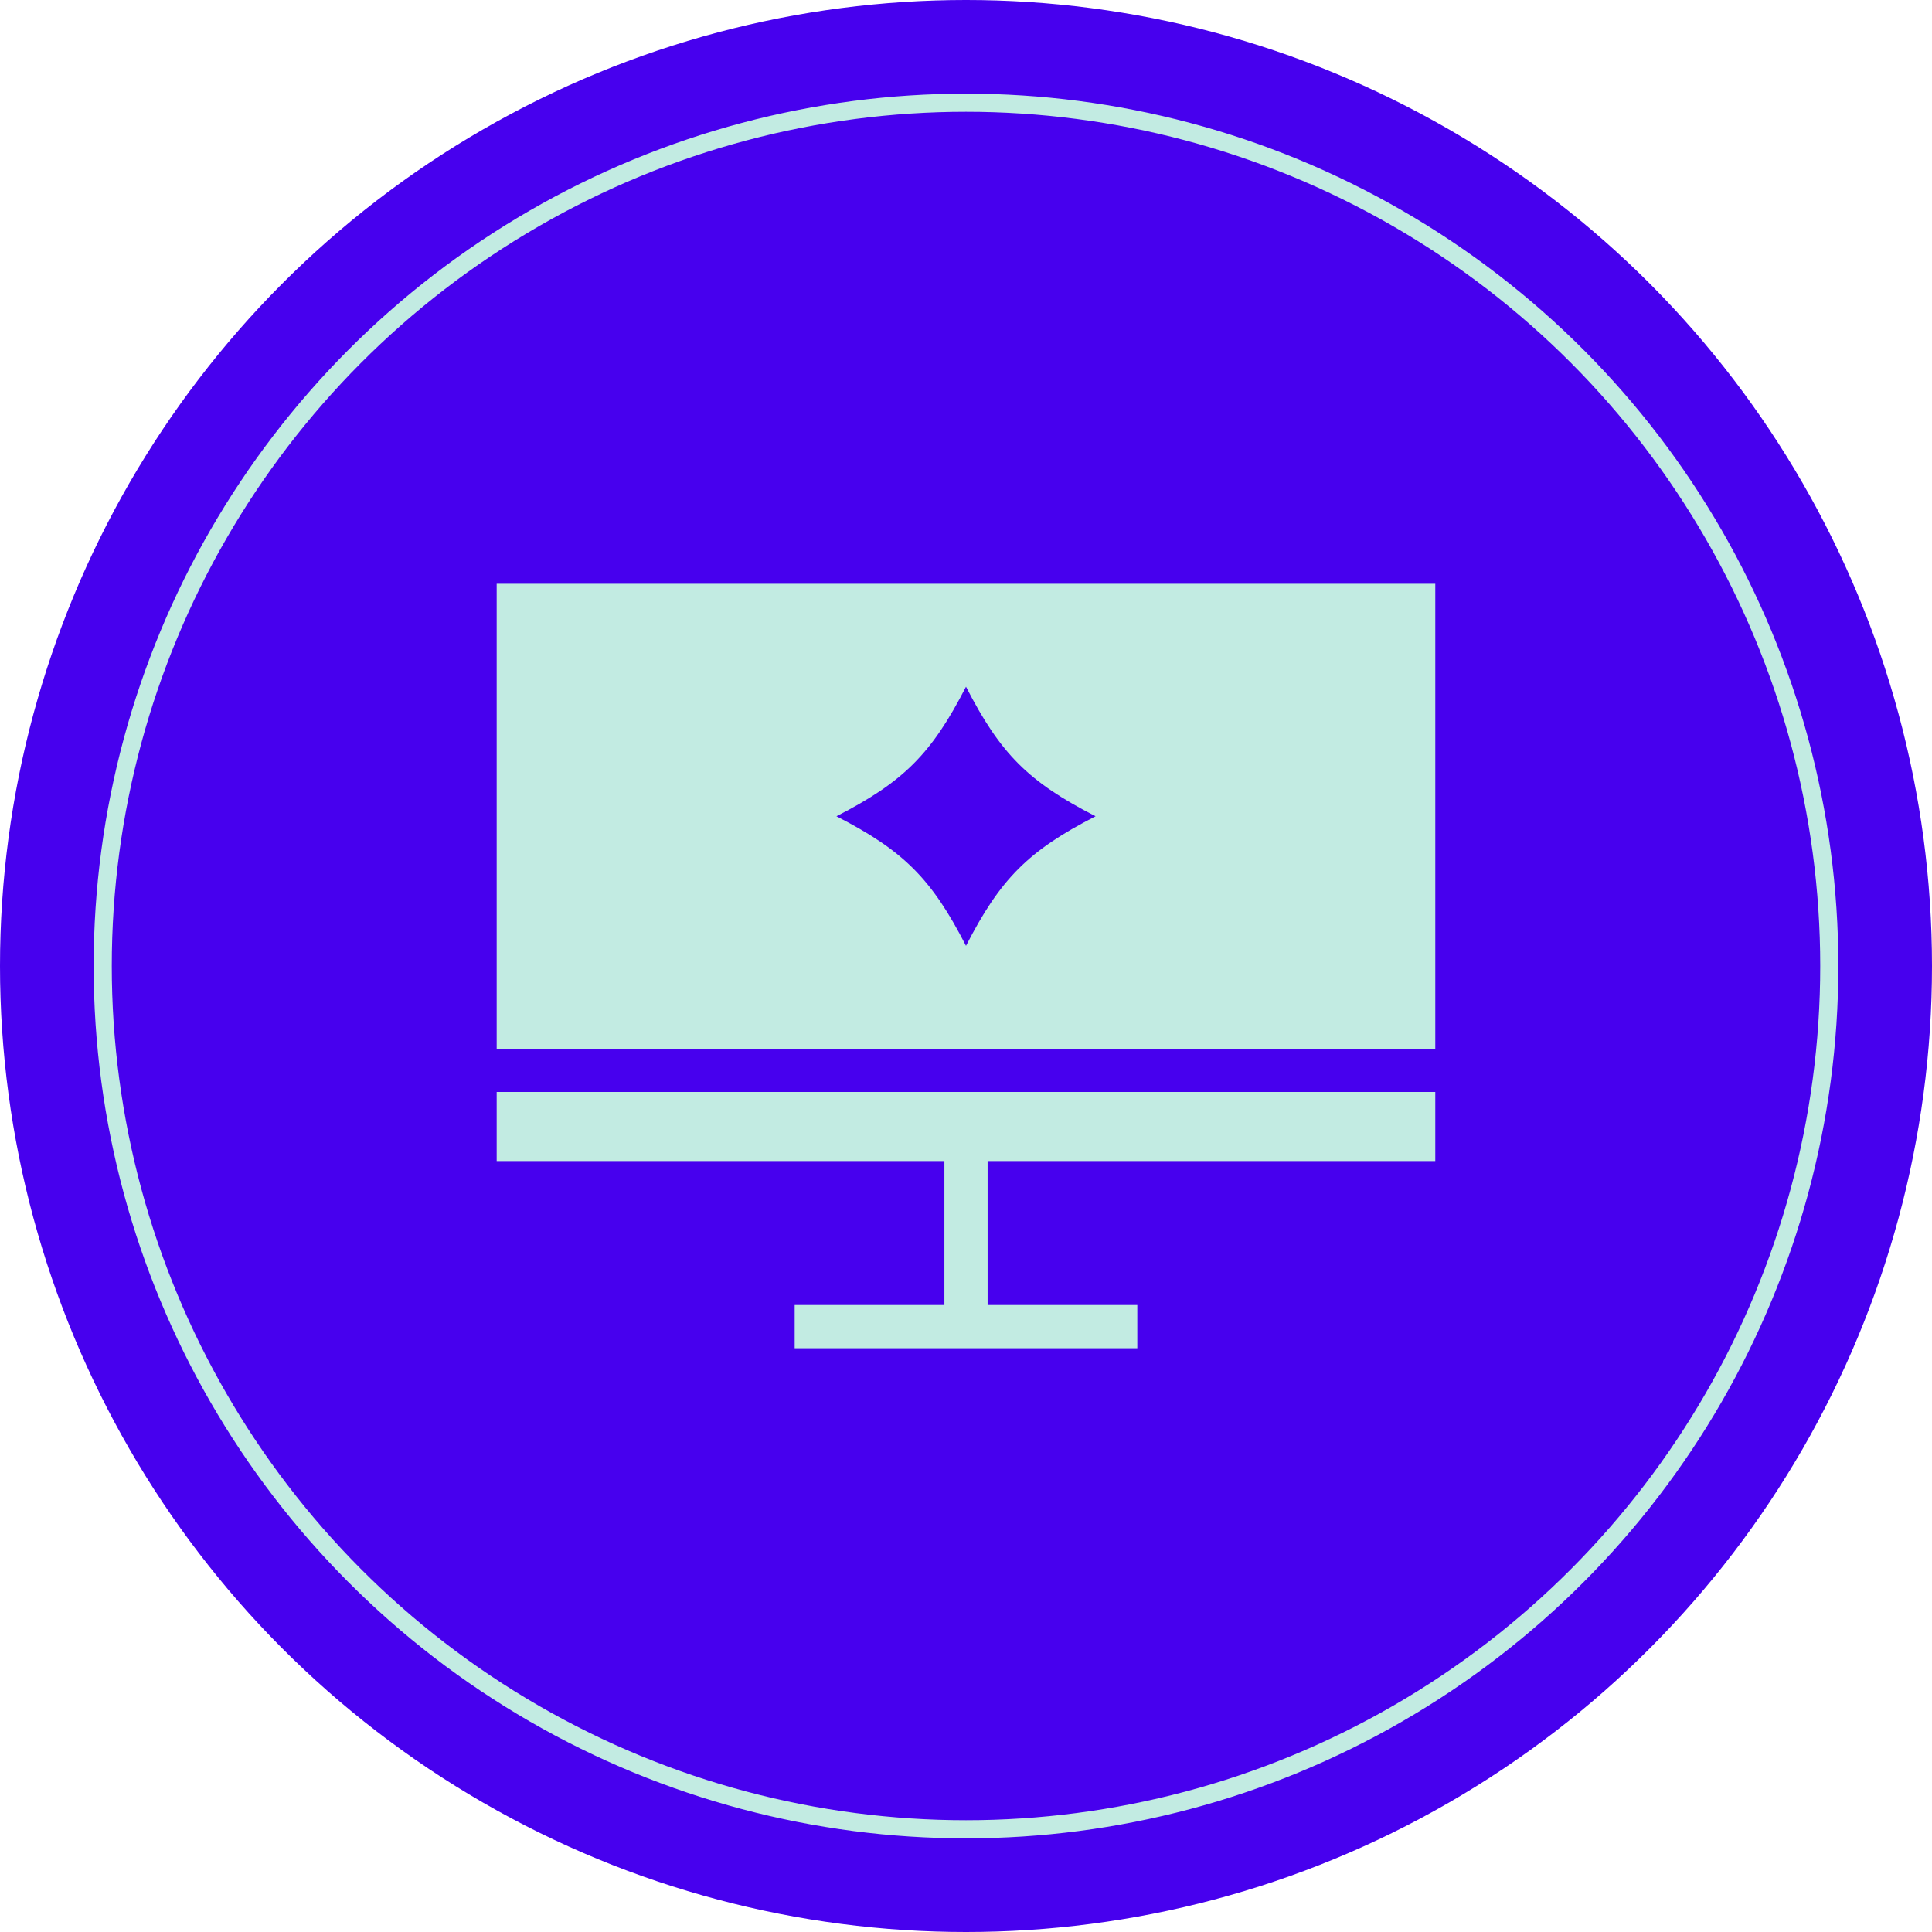
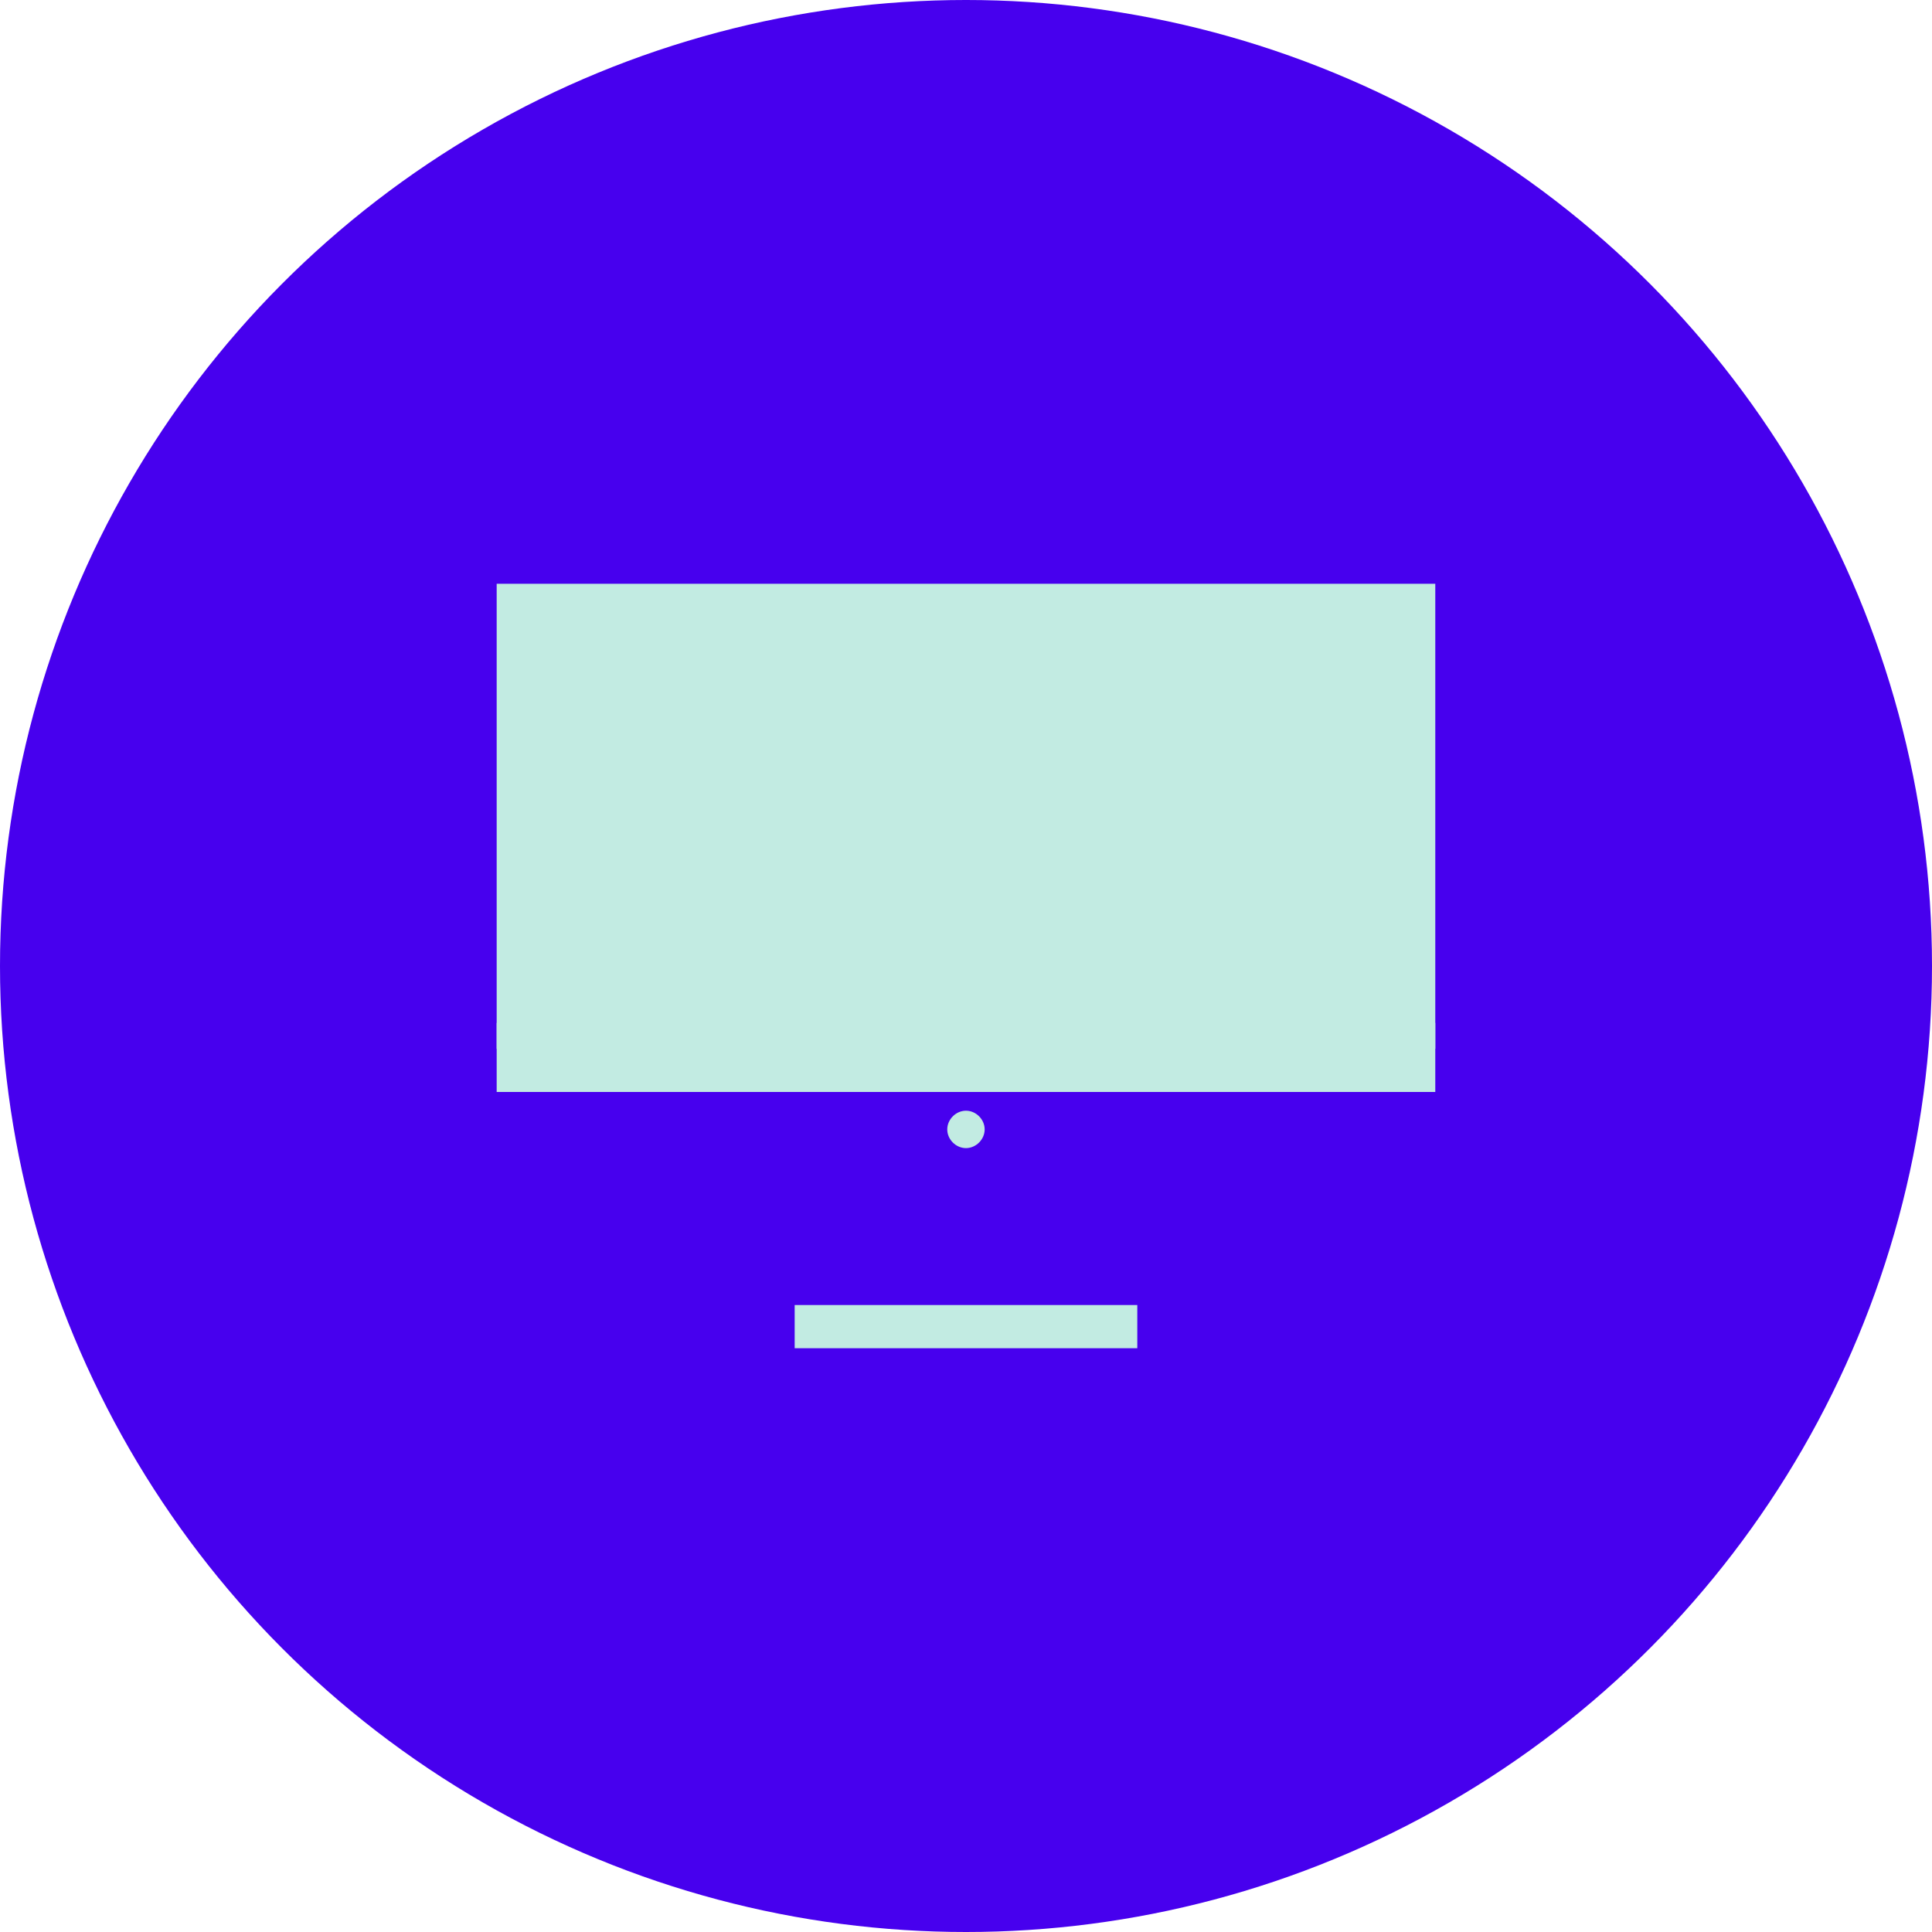
<svg xmlns="http://www.w3.org/2000/svg" id="a" viewBox="0 0 500 500">
  <defs>
    <style>.b{fill:#c2ebe2;}.c{fill:#4700ee;}.d{fill:none;stroke:#c2ebe2;stroke-linecap:round;stroke-linejoin:round;stroke-width:4.69px;}</style>
  </defs>
  <circle class="c" cx="250" cy="250" r="250" />
-   <circle class="d" cx="250" cy="250" r="223.42" />
  <path class="b" d="M128.54,151.08h242.91v120.34H128.54v-120.34Z" />
-   <path class="b" d="M128.54,282.6v17.88h242.91v-17.88H128.54Zm121.45,14.53c-2.61,0-4.84-2.24-4.84-4.84s2.24-4.84,4.84-4.84,4.84,2.24,4.84,4.84-2.24,4.84-4.84,4.84Z" />
-   <path class="b" d="M244.41,285.58h11.18v54.02h-11.18v-54.02Z" />
+   <path class="b" d="M128.54,282.6h242.91v-17.88H128.54Zm121.45,14.53c-2.61,0-4.84-2.24-4.84-4.84s2.24-4.84,4.84-4.84,4.84,2.24,4.84,4.84-2.24,4.84-4.84,4.84Z" />
  <path class="b" d="M205.66,337.74h88.67v11.18h-88.67v-11.18Z" />
-   <path class="c" d="M250,177.72c-8.92,17.39-16.15,24.62-33.53,33.53,17.39,8.92,24.62,16.15,33.53,33.53,8.92-17.39,16.15-24.62,33.53-33.53-17.39-8.92-24.62-16.15-33.53-33.53Z" />
</svg>